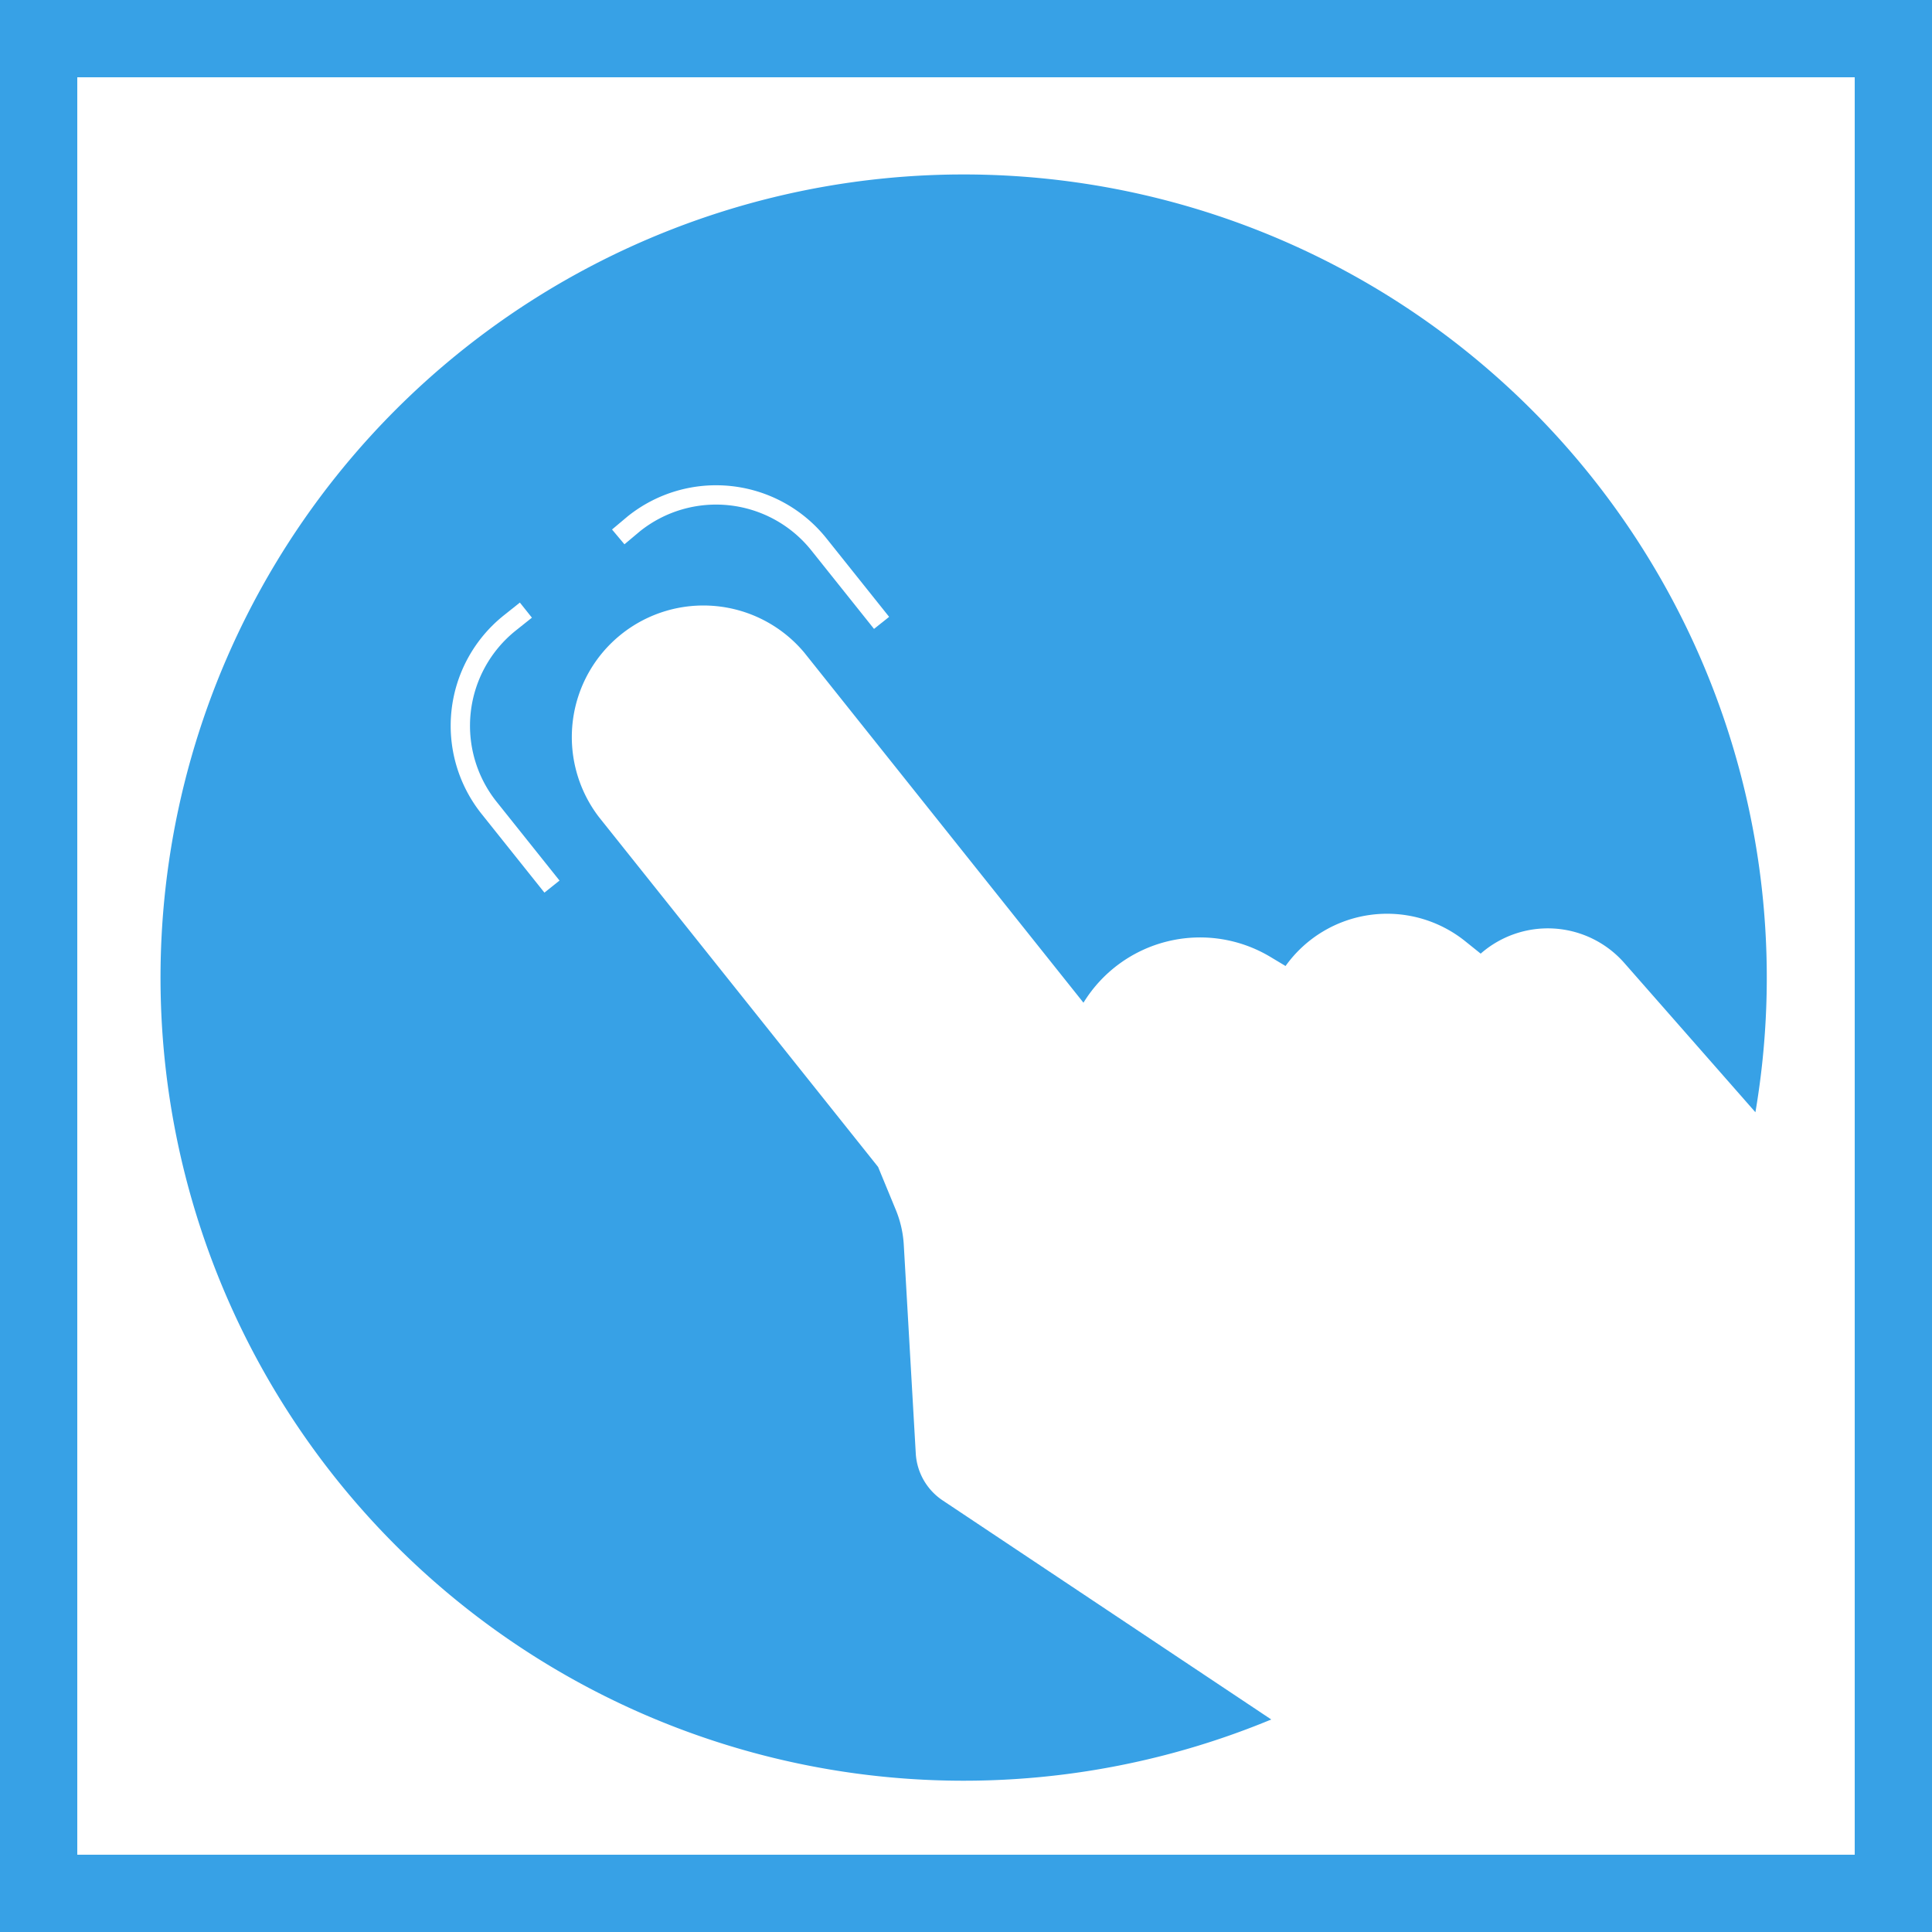
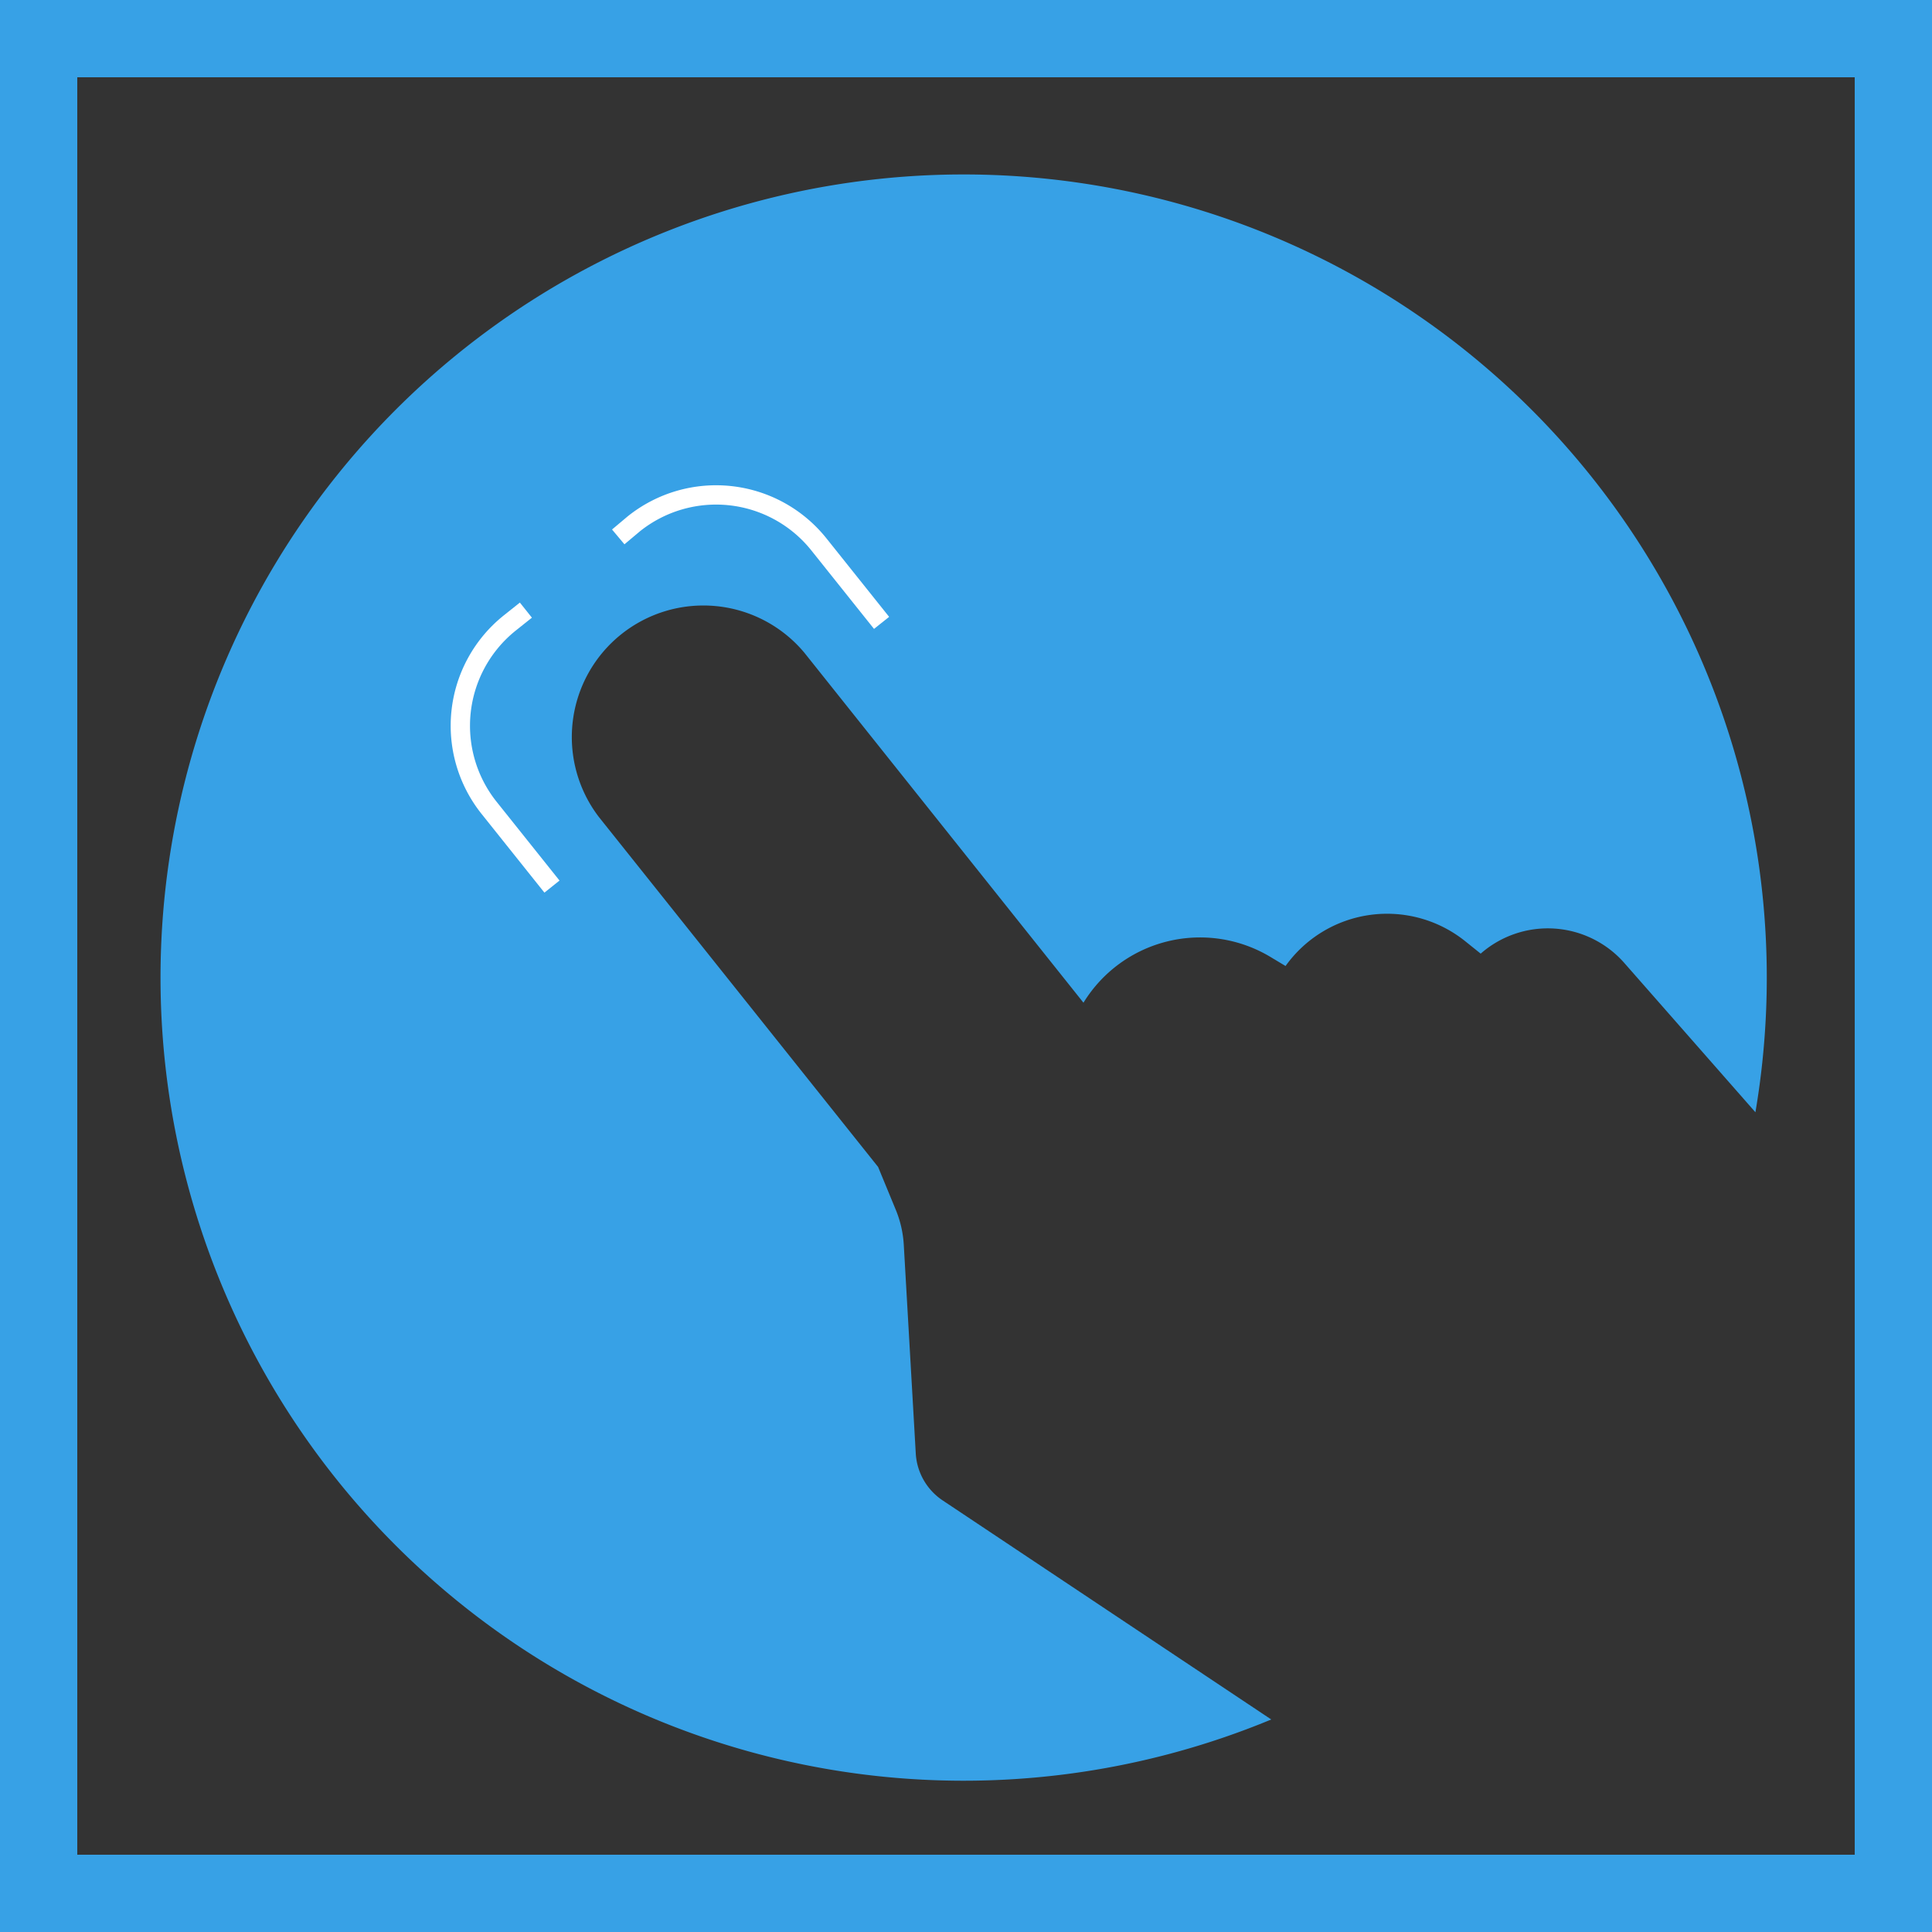
<svg xmlns="http://www.w3.org/2000/svg" viewBox="0 0 100 100">
  <rect x="0" y="0" width="100" height="100" fill="#333333" stroke="none" />
  <defs>
    <style>.a{fill:#fff;}.b{fill:#37a1e6;}.c{fill:none;stroke:#fff;stroke-miterlimit:10;}</style>
  </defs>
  <title>icon</title>
-   <rect class="a" x="2" y="2" width="96" height="96" />
  <path class="b" d="M96,4V96H4V4H96m4-4H0V100H100V0h0Z" />
  <path class="b" d="M48.79,77.66a3.14,3.14,0,0,1-1.39-2.43L46.78,64.44a5.59,5.59,0,0,0-.41-1.81L45.45,60.4,31,42.29a6.81,6.81,0,0,1,10.63-8.51L56.08,51.9a7.08,7.08,0,0,1,9.71-2.35L66.54,50a6.46,6.46,0,0,1,9.29-1.29l0.81,0.65a5.27,5.27,0,0,1,7.44.49l6.78,7.72A41.57,41.57,0,1,0,65.8,89Z" />
  <path class="c" d="M45.63,32.24l-3.25-4.07a6.81,6.81,0,0,0-9.57-1.06L32,27.79" />
  <path class="c" d="M27.22,31.58l-0.84.67a6.81,6.81,0,0,0-1.06,9.57l3.25,4.07" />
</svg>